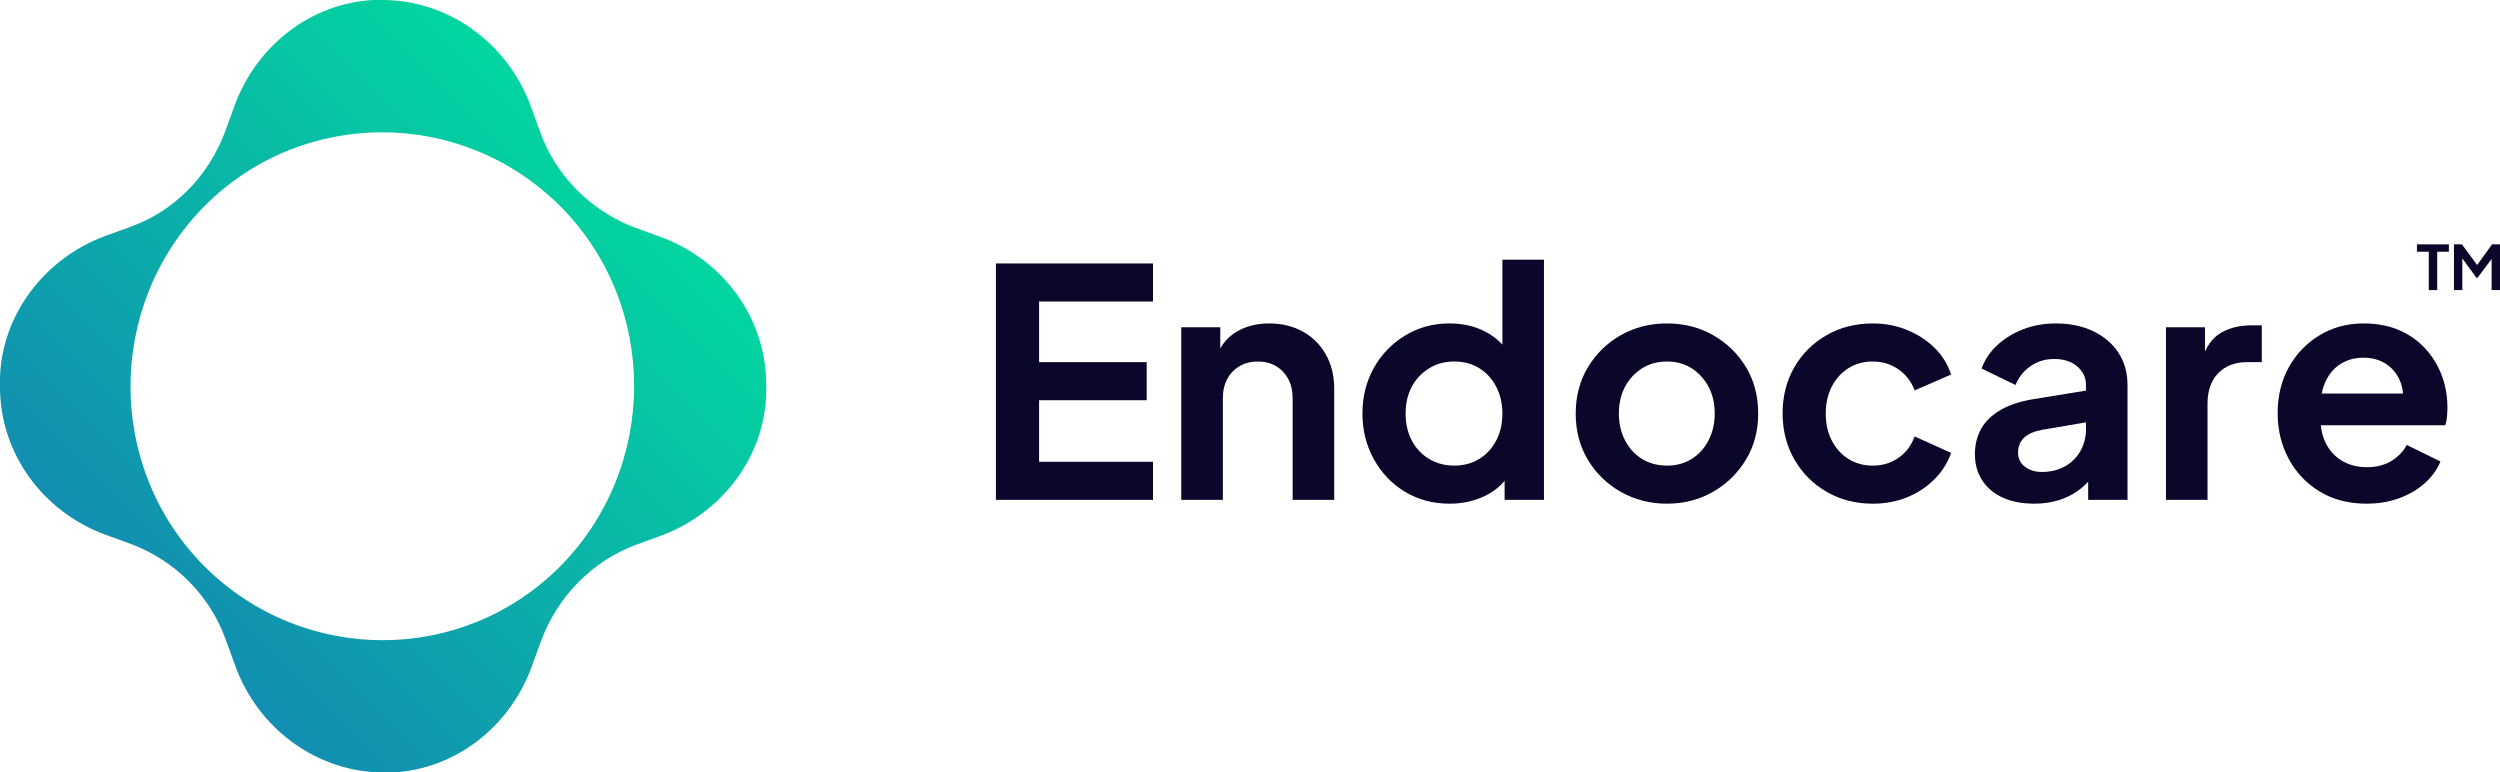
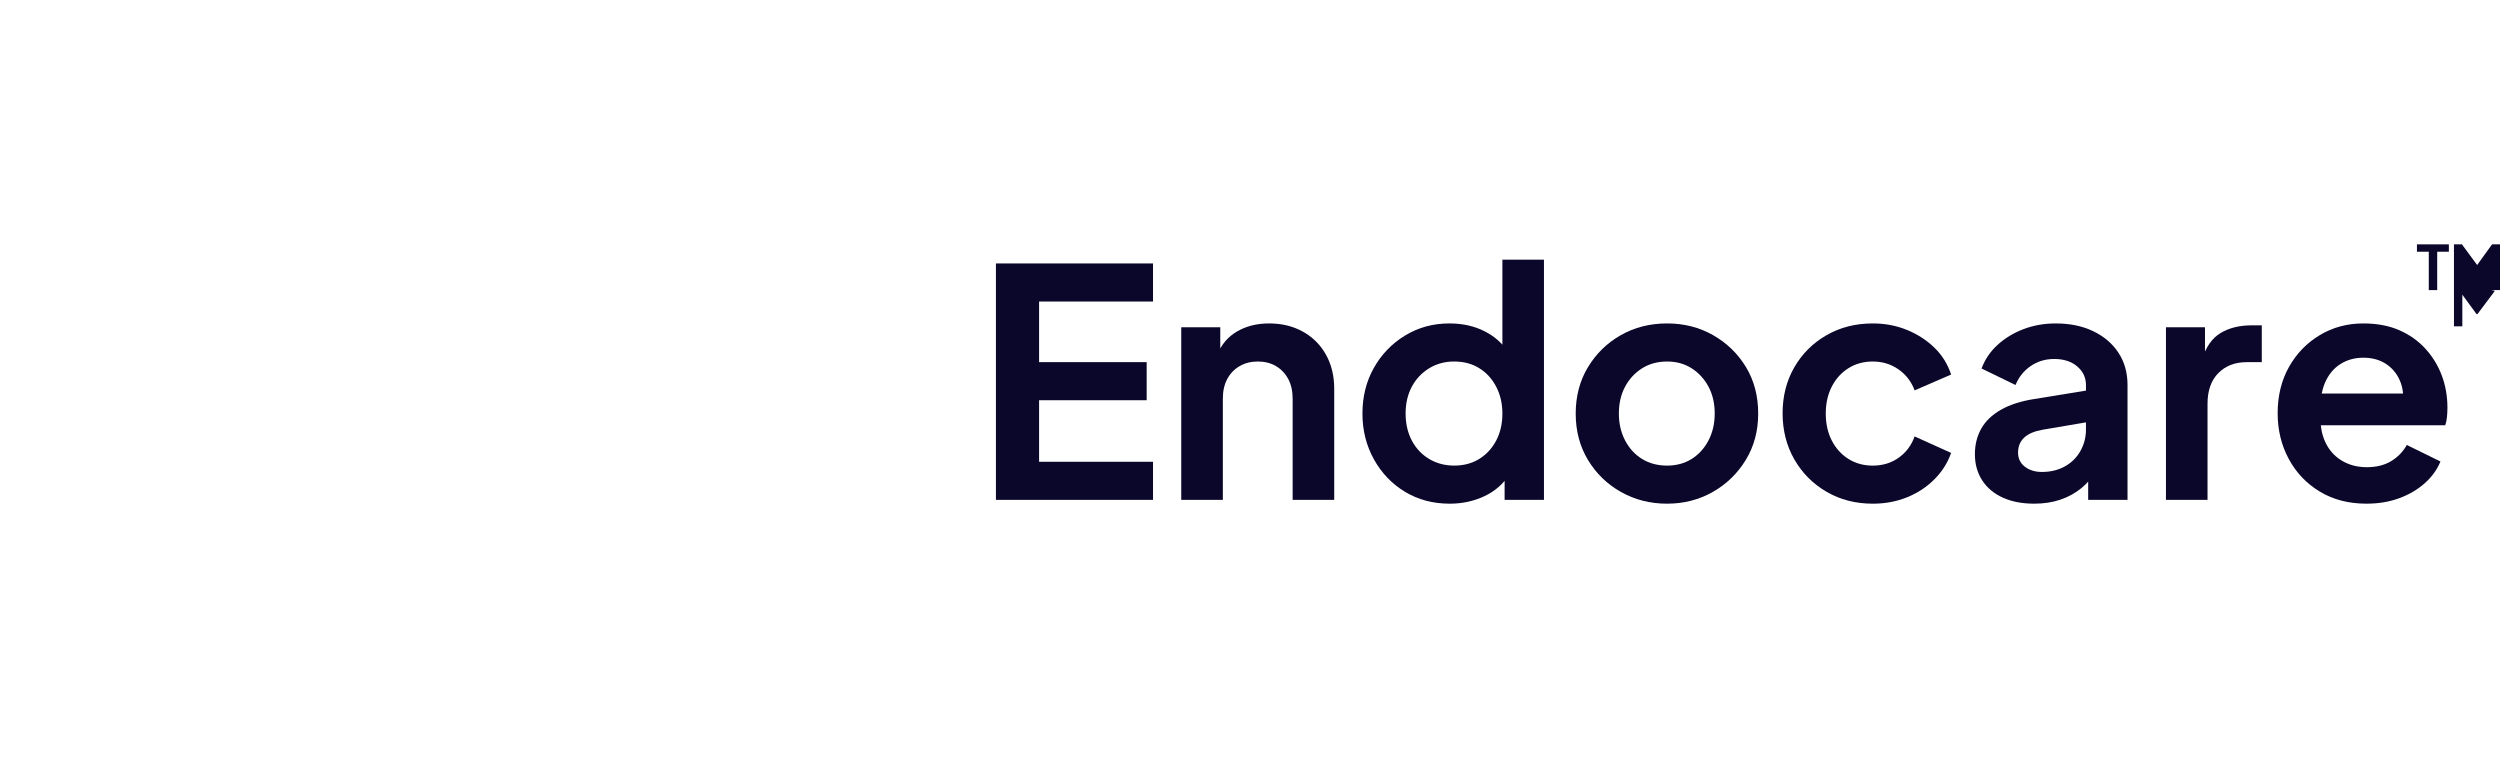
<svg xmlns="http://www.w3.org/2000/svg" id="Warstwa_1" width="318.452" height="98.4" viewBox="0 0 318.452 98.4">
  <defs>
    <style>.cls-1{fill:url(#Gradient_bez_nazwy);}.cls-2{fill:#0b072a;}</style>
    <linearGradient id="Gradient_bez_nazwy" x1="20.1" y1="22.3" x2="77.5" y2="79.7" gradientTransform="translate(0 100.2) scale(1 -1)" gradientUnits="userSpaceOnUse">
      <stop offset="0" stop-color="#128eb1" />
      <stop offset="1" stop-color="#02d69f" />
    </linearGradient>
  </defs>
  <g id="Warstwa_1-2">
-     <path class="cls-1" d="M84.2,30.2l-3.3-1.2c-5.6-2.1-10.1-6.6-12.1-12.2l-1.2-3.3C64.7,5.6,57.3.1,48.9,0h-1.3c-8,.4-14.9,5.8-17.7,13.4l-1.2,3.3c-2.1,5.7-6.5,10.2-12.1,12.2l-3.3,1.2C5.8,32.9.3,39.9,0,48v1.3c0,8.5,5.5,15.9,13.4,18.8l3.3,1.2c5.6,2.1,10.1,6.6,12.1,12.3l1.2,3.3c2.9,7.9,10.3,13.4,18.7,13.5h1.3c8-.4,14.9-5.8,17.7-13.4l1.2-3.3c2.1-5.7,6.5-10.2,12.1-12.3l3.3-1.2c7.5-2.8,13-9.8,13.3-17.9v-1.3c0-8.5-5.5-15.9-13.4-18.8ZM71.4,72.1c-12.5,12.6-32.8,12.6-45.4,0-12.5-12.6-12.5-33.1,0-45.8,12.5-12.6,32.8-12.6,45.4,0,12.5,12.6,12.5,33.1,0,45.8Z" />
    <path class="cls-2" d="M126.862,63.674v-30.116h20.01v4.851h-14.512v7.721h13.704v4.851h-13.704v7.841h14.512v4.852h-20.01Z" />
    <path class="cls-2" d="M150.468,63.674v-21.99h4.972v4.325l-.403-.768c.511-1.32,1.353-2.324,2.526-3.012,1.172-.687,2.539-1.031,4.103-1.031,1.617,0,3.052.351,4.306,1.051,1.253.701,2.229,1.677,2.931,2.931.7,1.253,1.051,2.702,1.051,4.345v14.148h-5.296v-12.895c0-.97-.189-1.805-.565-2.506-.378-.701-.896-1.246-1.557-1.637-.66-.39-1.435-.586-2.324-.586-.863,0-1.631.196-2.305.586-.674.391-1.199.936-1.576,1.637-.378.701-.565,1.536-.565,2.506v12.895h-5.296Z" />
    <path class="cls-2" d="M184.666,64.159c-2.13,0-4.029-.505-5.7-1.516s-2.991-2.391-3.961-4.144c-.971-1.751-1.456-3.691-1.456-5.82,0-2.156.485-4.096,1.456-5.821.97-1.724,2.297-3.099,3.981-4.123,1.684-1.024,3.563-1.536,5.639-1.536,1.671,0,3.159.331,4.467.99,1.307.661,2.338,1.583,3.093,2.769l-.809,1.092v-12.976h5.296v30.601h-5.013v-4.245l.565,1.052c-.755,1.185-1.806,2.096-3.152,2.728-1.349.633-2.816.949-4.406.949ZM185.232,59.308c1.213,0,2.277-.283,3.193-.849.916-.566,1.638-1.348,2.163-2.345.525-.996.788-2.142.788-3.436,0-1.267-.263-2.405-.788-3.416-.525-1.01-1.247-1.799-2.163-2.365s-1.98-.849-3.193-.849c-1.185,0-2.25.29-3.193.869s-1.678,1.361-2.203,2.344c-.525.984-.788,2.123-.788,3.416s.263,2.439.788,3.436c.525.997,1.26,1.778,2.203,2.345.943.565,2.008.849,3.193.849Z" />
    <path class="cls-2" d="M212.357,64.159c-2.156,0-4.117-.498-5.882-1.495-1.766-.997-3.167-2.358-4.204-4.083-1.038-1.725-1.557-3.691-1.557-5.901s.519-4.177,1.557-5.902c1.037-1.725,2.432-3.085,4.184-4.083,1.752-.997,3.719-1.496,5.902-1.496,2.155,0,4.109.499,5.861,1.496,1.751.998,3.146,2.352,4.184,4.062,1.037,1.712,1.557,3.686,1.557,5.922,0,2.21-.525,4.177-1.577,5.901-1.051,1.725-2.452,3.086-4.204,4.083s-3.692,1.495-5.82,1.495ZM212.357,59.308c1.185,0,2.229-.283,3.133-.849.902-.566,1.617-1.355,2.143-2.365.525-1.01.788-2.148.788-3.415,0-1.294-.263-2.432-.788-3.416-.525-.983-1.24-1.765-2.143-2.344-.903-.58-1.947-.869-3.133-.869-1.213,0-2.278.29-3.193.869-.917.58-1.638,1.361-2.163,2.344-.525.984-.788,2.123-.788,3.416,0,1.267.263,2.405.788,3.415.525,1.011,1.246,1.799,2.163,2.365.915.565,1.98.849,3.193.849Z" />
    <path class="cls-2" d="M238.55,64.159c-2.183,0-4.144-.505-5.882-1.516s-3.106-2.385-4.103-4.123-1.496-3.698-1.496-5.881.499-4.136,1.496-5.861c.997-1.725,2.364-3.085,4.103-4.083,1.738-.997,3.699-1.496,5.882-1.496,1.562,0,3.018.277,4.366.829,1.347.553,2.513,1.308,3.496,2.264.983.957,1.691,2.096,2.122,3.416l-4.648,2.021c-.404-1.105-1.085-1.994-2.041-2.668-.957-.673-2.056-1.01-3.295-1.01-1.159,0-2.189.283-3.092.849-.903.566-1.611,1.348-2.123,2.345-.512.997-.768,2.143-.768,3.436s.256,2.439.768,3.436c.512.997,1.22,1.778,2.123,2.345.902.565,1.933.849,3.092.849,1.267,0,2.371-.337,3.314-1.011.943-.673,1.617-1.576,2.022-2.708l4.648,2.102c-.431,1.24-1.132,2.352-2.102,3.335-.97.984-2.129,1.753-3.477,2.305s-2.816.828-4.406.828Z" />
    <path class="cls-2" d="M259.125,64.159c-1.536,0-2.87-.256-4.002-.768s-2.008-1.246-2.628-2.203c-.62-.956-.93-2.068-.93-3.335,0-1.213.27-2.297.809-3.254.539-.956,1.375-1.758,2.507-2.405,1.132-.646,2.56-1.105,4.284-1.374l7.195-1.172v4.042l-6.185,1.051c-1.051.189-1.833.525-2.345,1.011-.512.484-.768,1.118-.768,1.899,0,.755.289,1.355.869,1.799.579.444,1.3.667,2.162.667,1.105,0,2.082-.235,2.931-.707.85-.472,1.51-1.125,1.981-1.961.471-.835.707-1.751.707-2.748v-5.659c0-.943-.37-1.731-1.111-2.365-.741-.633-1.718-.95-2.931-.95-1.132,0-2.137.303-3.012.91-.876.606-1.516,1.409-1.92,2.405l-4.325-2.102c.431-1.158,1.111-2.163,2.041-3.012.93-.849,2.027-1.516,3.295-2.001,1.266-.485,2.641-.728,4.123-.728,1.805,0,3.396.331,4.769.99,1.375.661,2.446,1.577,3.214,2.749.769,1.172,1.152,2.541,1.152,4.103v14.633h-5.013v-3.76l1.132-.081c-.566.944-1.24,1.732-2.022,2.365-.781.634-1.671,1.118-2.668,1.455s-2.102.505-3.314.505Z" />
    <path class="cls-2" d="M275.901,63.674v-21.99h4.972v4.891l-.403-.728c.511-1.644,1.313-2.79,2.404-3.436,1.092-.647,2.405-.97,3.941-.97h1.294v4.689h-1.9c-1.509,0-2.722.465-3.638,1.395s-1.374,2.231-1.374,3.901v12.248h-5.296Z" />
    <path class="cls-2" d="M301.448,64.159c-2.264,0-4.245-.511-5.942-1.535-1.698-1.024-3.019-2.412-3.962-4.164s-1.415-3.691-1.415-5.821c0-2.209.478-4.17,1.435-5.882.956-1.711,2.264-3.065,3.921-4.062,1.657-.997,3.51-1.496,5.559-1.496,1.724,0,3.24.283,4.547.849,1.308.566,2.419,1.348,3.335,2.344.916.998,1.617,2.136,2.103,3.416.485,1.28.728,2.662.728,4.144,0,.377-.021.768-.06,1.172-.04.404-.115.755-.223,1.051h-16.977v-4.043h13.986l-2.506,1.9c.242-1.239.182-2.344-.183-3.314-.363-.97-.956-1.738-1.778-2.304s-1.812-.849-2.971-.849c-1.105,0-2.089.277-2.951.829-.863.553-1.516,1.361-1.961,2.426-.444,1.065-.613,2.351-.505,3.86-.108,1.348.074,2.54.546,3.577.471,1.038,1.172,1.839,2.102,2.405.93.565,2.001.849,3.214.849s2.243-.256,3.093-.768c.849-.512,1.516-1.199,2.001-2.062l4.284,2.102c-.431,1.051-1.105,1.98-2.021,2.789-.917.809-2.001,1.442-3.255,1.9-1.253.458-2.634.686-4.143.686Z" />
    <path class="cls-2" d="M309.381,36.953v-4.887h-1.509v-.939h4.066v.939h-1.486v4.887h-1.071Z" />
-     <path class="cls-2" d="M312.588,36.953v-5.826h1.016l2.182,2.964h-.484l2.135-2.964h1.017v5.826h-1.071v-4.614l.414.102-2.213,2.948h-.125l-2.158-2.948.352-.102v4.614h-1.063Z" />
+     <path class="cls-2" d="M312.588,36.953v-5.826h1.016l2.182,2.964h-.484l2.135-2.964h1.017v5.826h-1.071l.414.102-2.213,2.948h-.125l-2.158-2.948.352-.102v4.614h-1.063Z" />
  </g>
</svg>